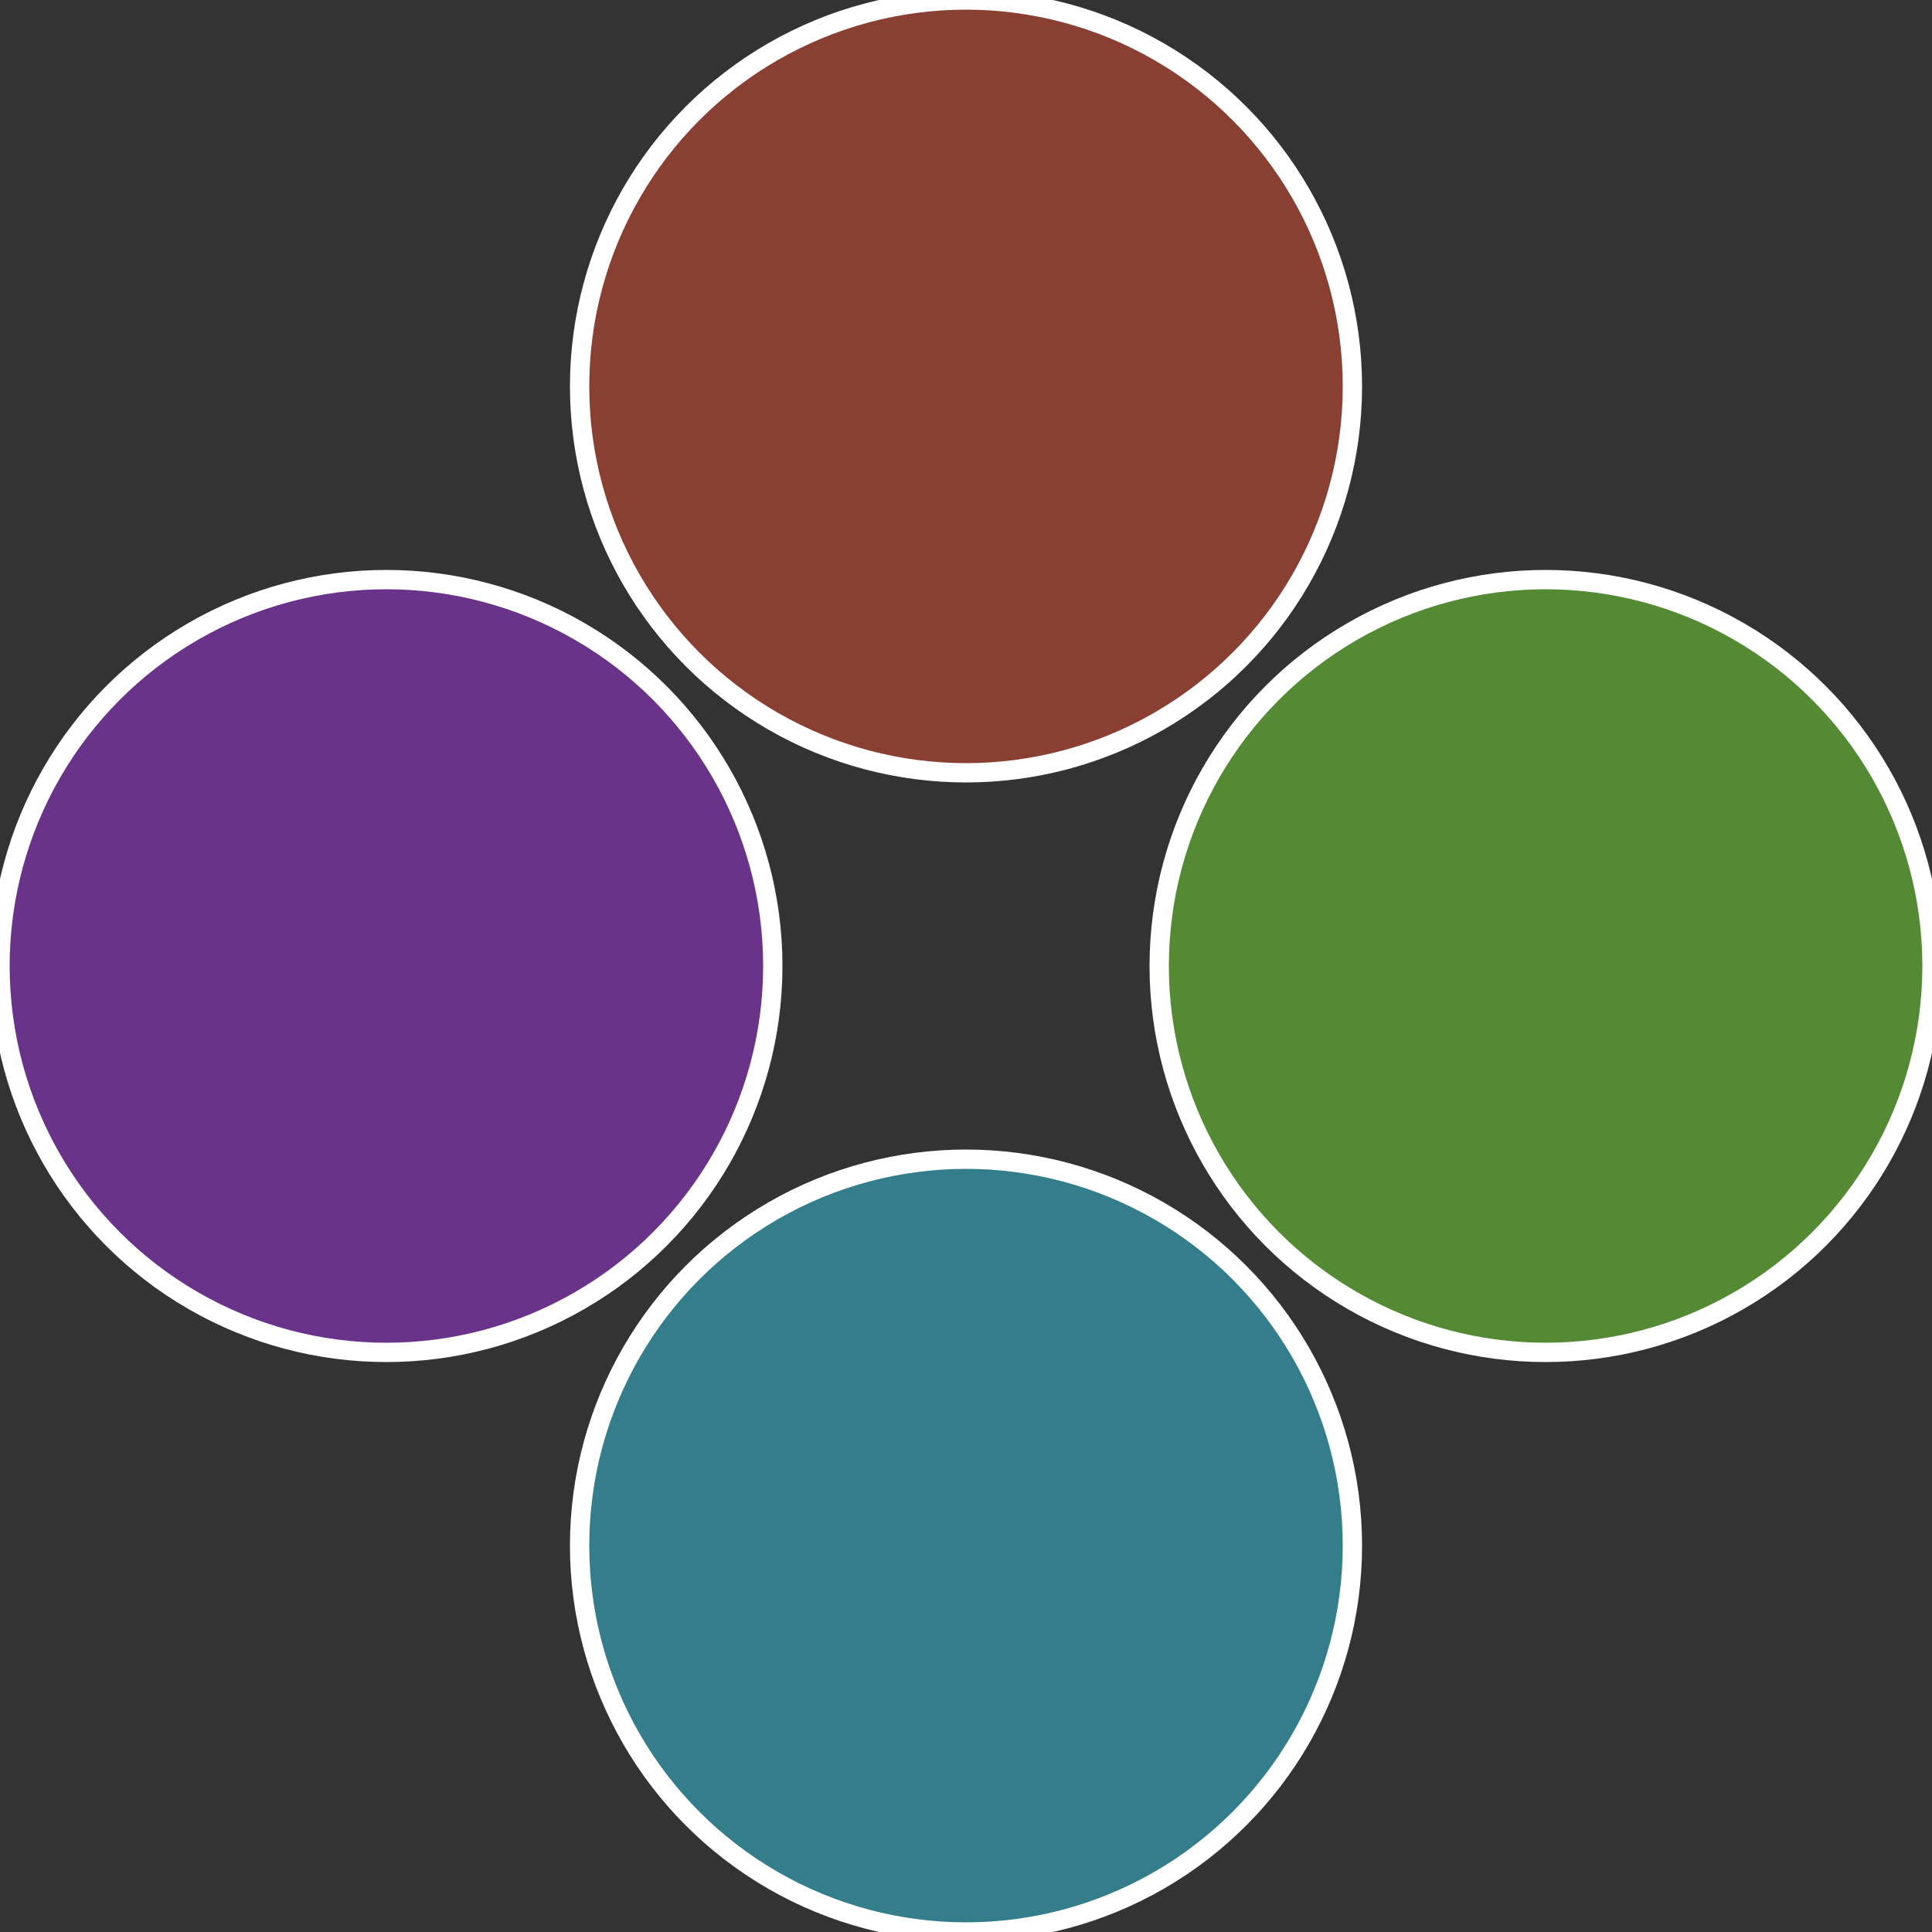
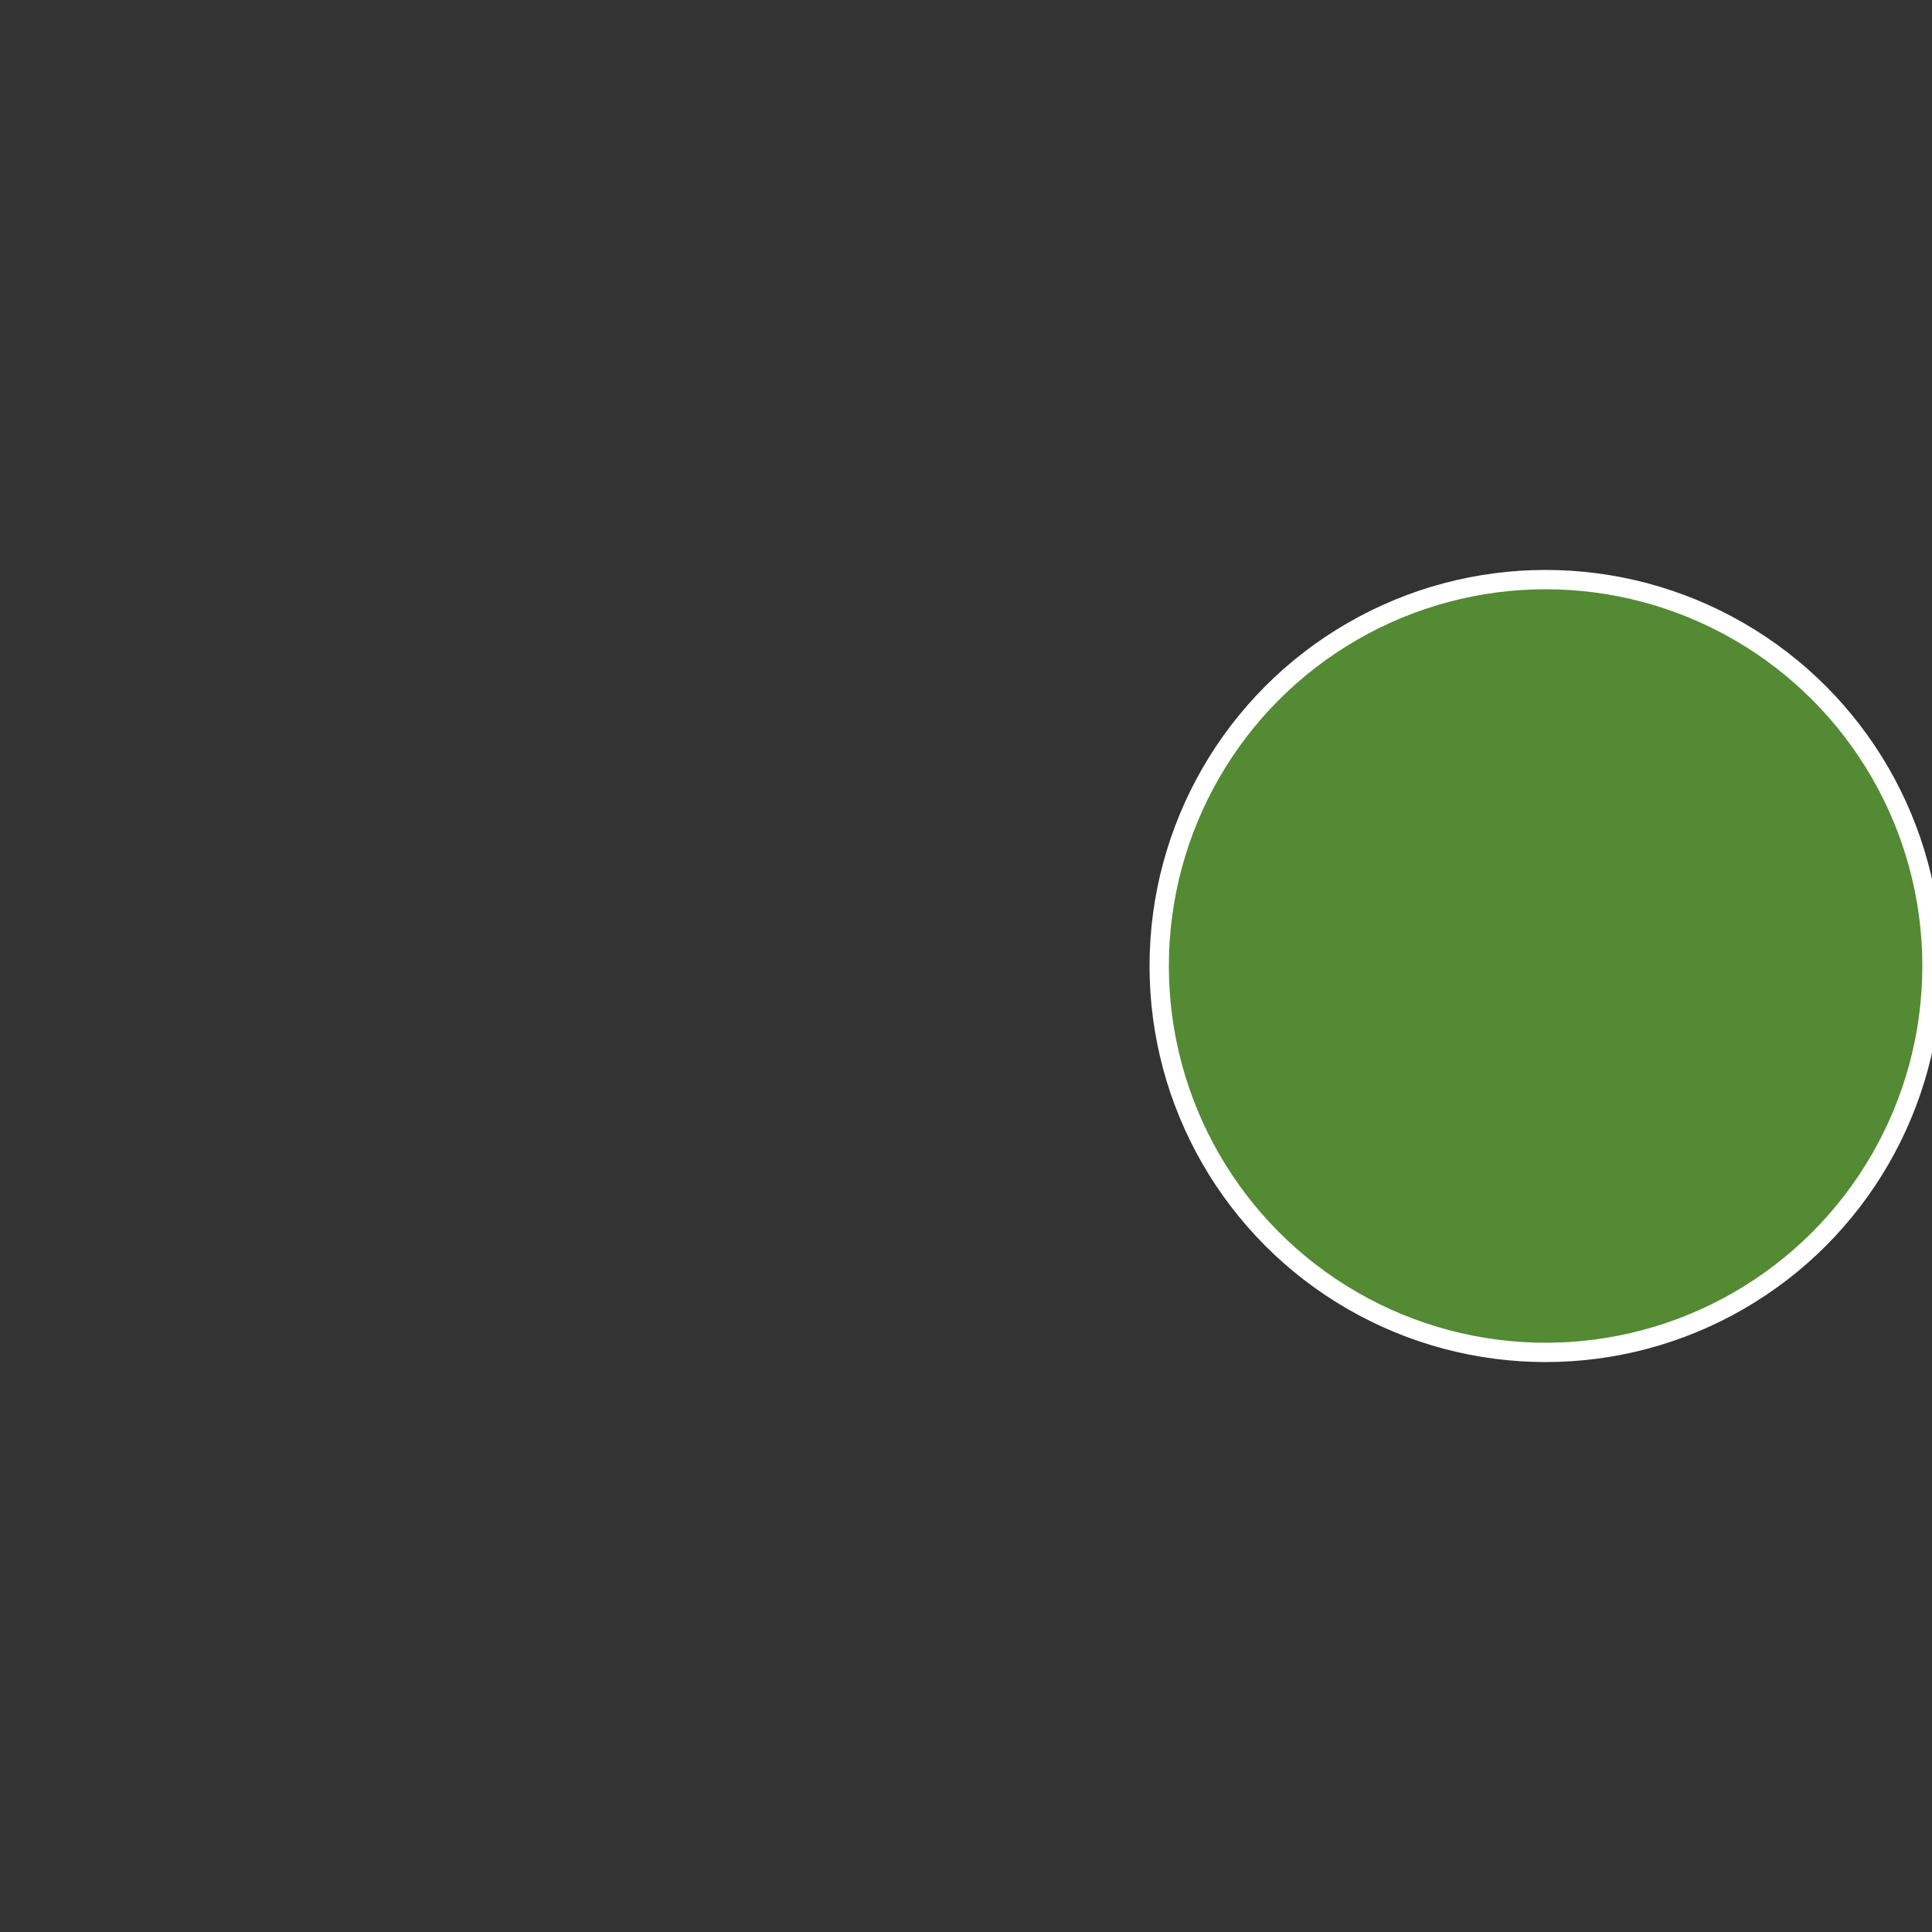
<svg xmlns="http://www.w3.org/2000/svg" width="500" height="500" viewBox="-1 -1 2 2">
  <rect x="-1" y="-1" width="2" height="2" fill="#333333" stroke="none" />
  <circle cx="0.6" cy="0" r="0.4" fill="#538a33" stroke="#fff" stroke-width="1%" />
-   <circle cx="3.6739403974421E-17" cy="0.6" r="0.4" fill="#337e8a" stroke="#fff" stroke-width="1%" />
-   <circle cx="-0.6" cy="7.3478807948841E-17" r="0.4" fill="#6a338a" stroke="#fff" stroke-width="1%" />
-   <circle cx="-1.1021821192326E-16" cy="-0.6" r="0.4" fill="#8a3f33" stroke="#fff" stroke-width="1%" />
</svg>